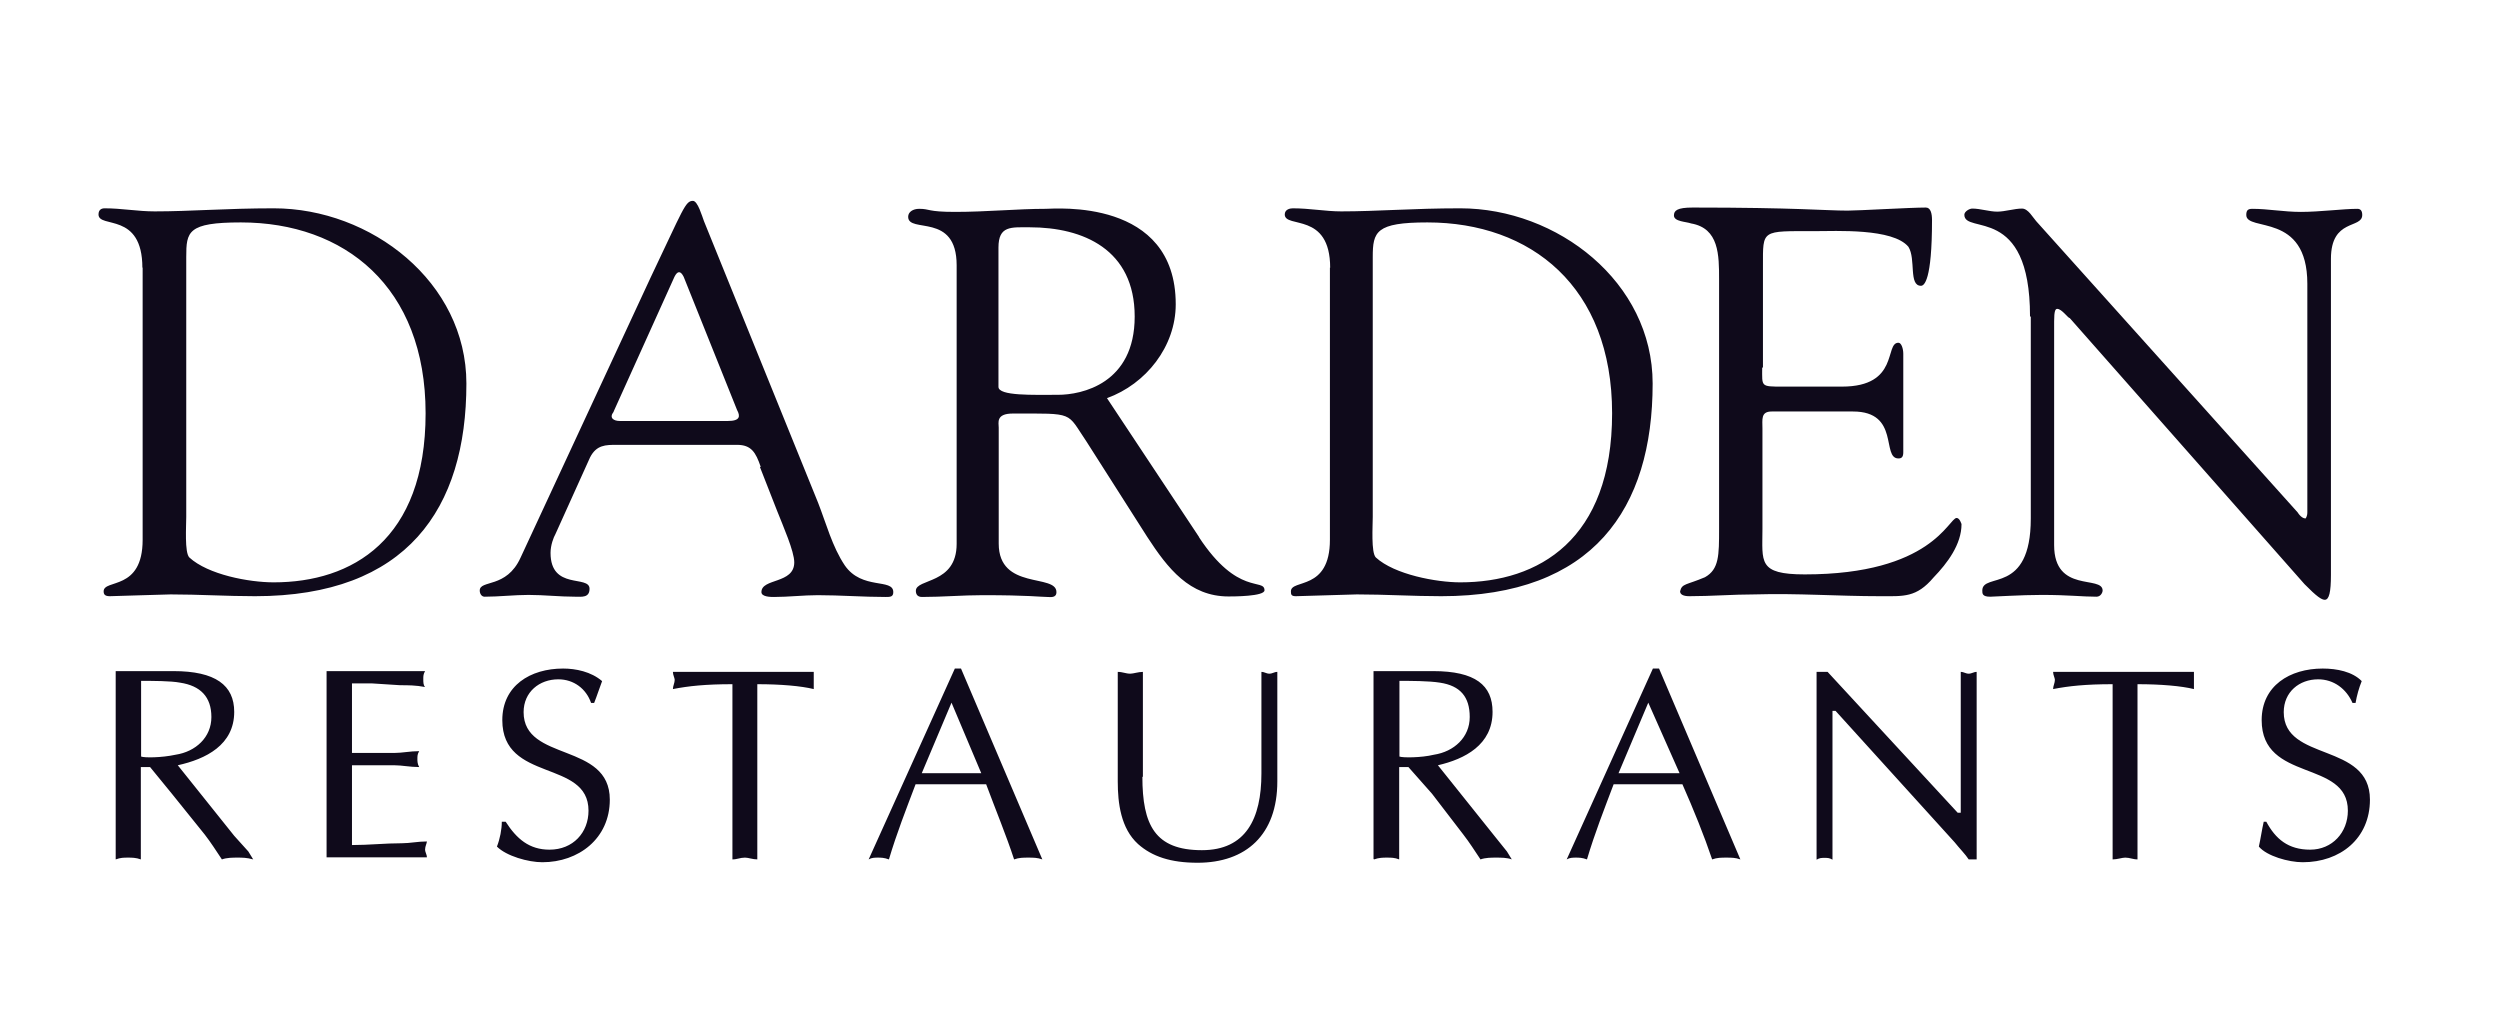
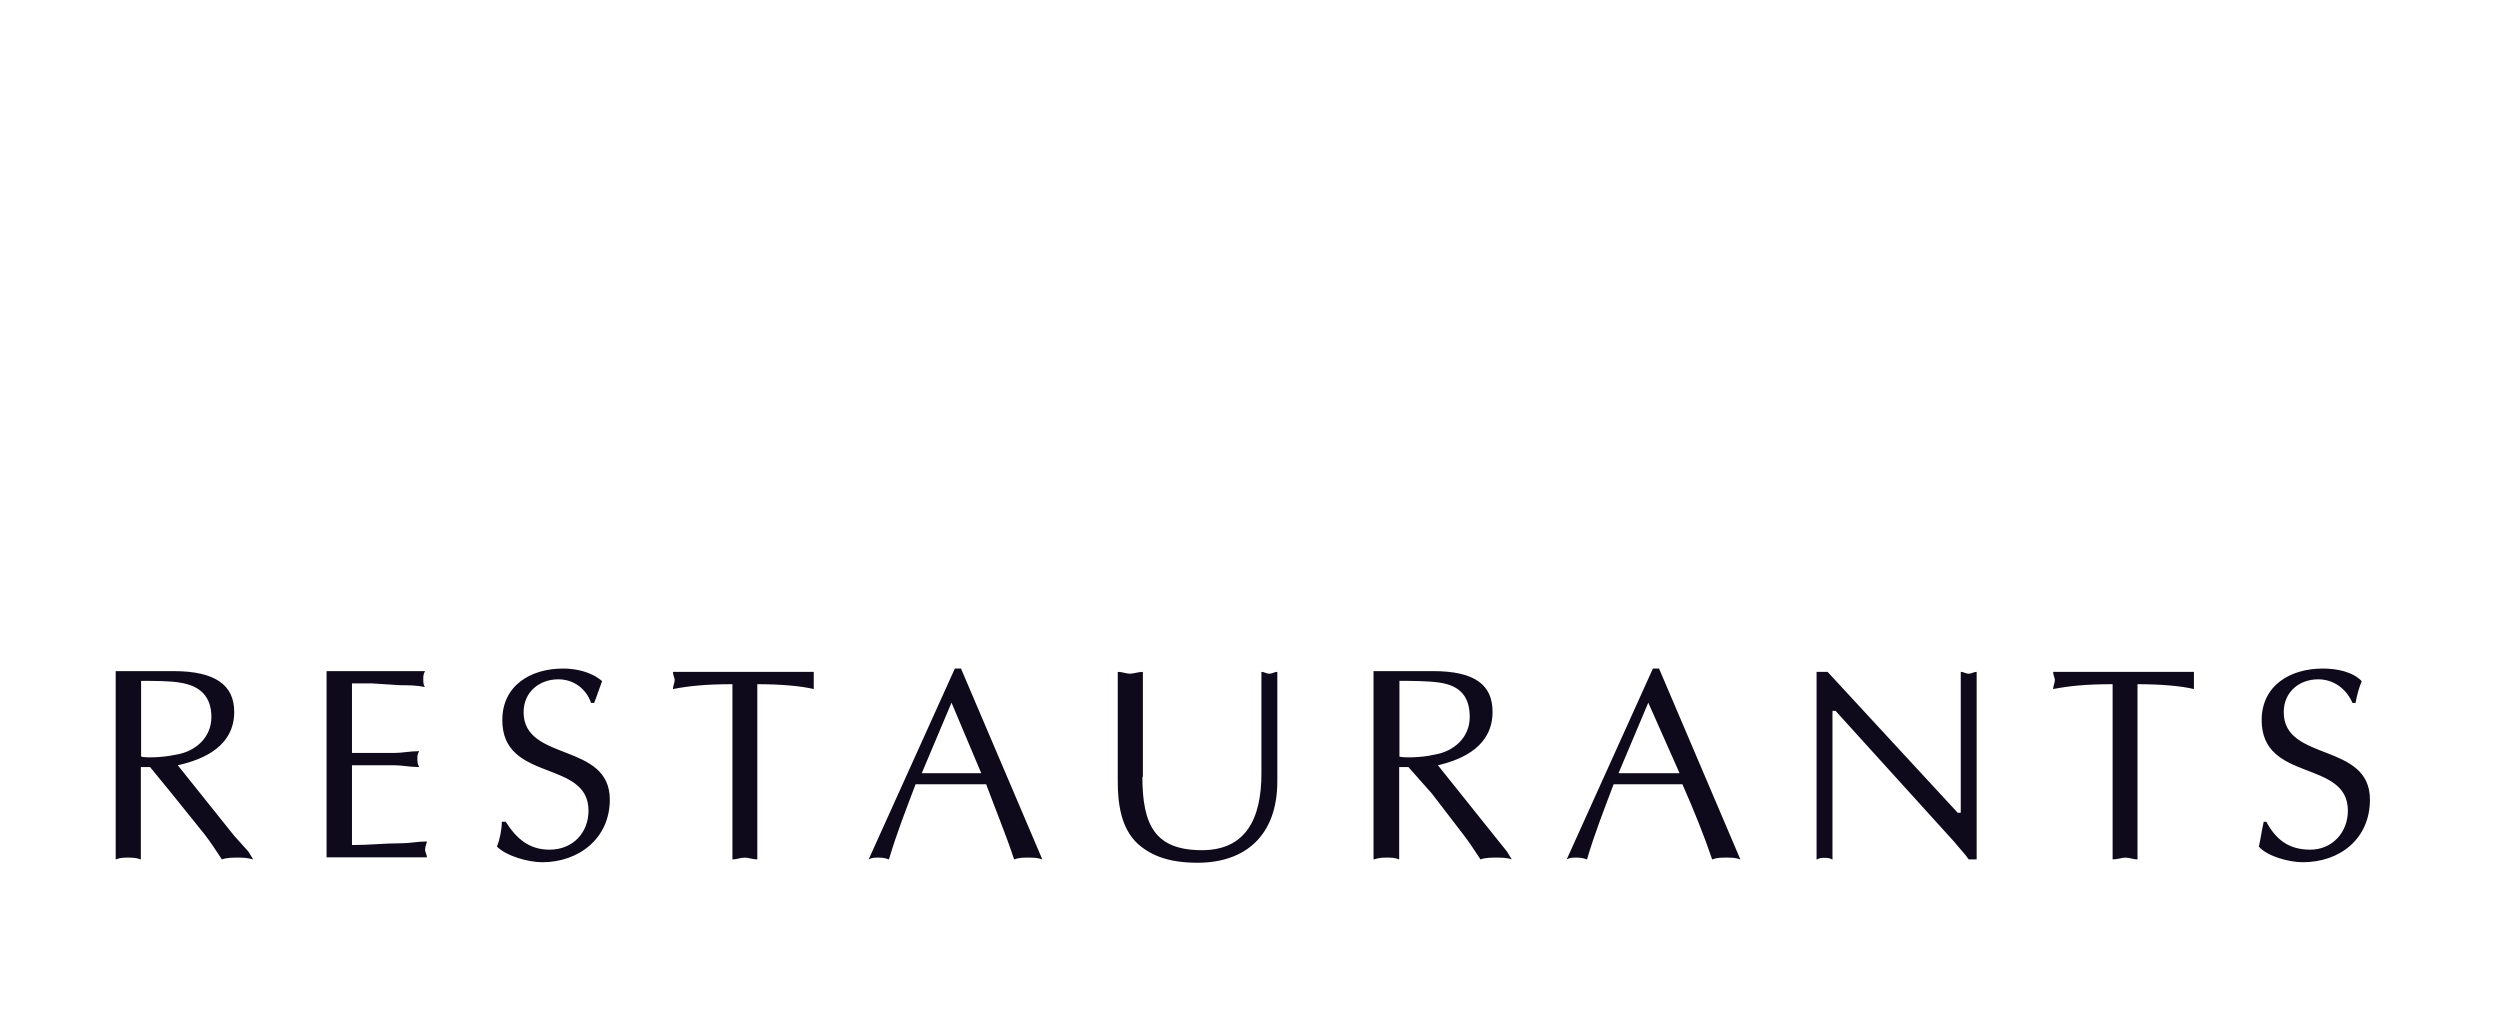
<svg xmlns="http://www.w3.org/2000/svg" id="Laag_1" viewBox="0 0 97.45 40">
-   <path d="M5.55,10.44c0-2.2-1.71-1.52-1.71-2.08,0-.19.12-.24.24-.24.67,0,1.28.12,1.95.12,1.4,0,2.81-.12,4.64-.12,3.79,0,7.51,2.87,7.51,6.83,0,4.88-2.32,8.29-8.24,8.29-1.09,0-2.2-.07-3.29-.07-.19,0-2.25.07-2.37.07-.19,0-.24-.07-.24-.19,0-.49,1.52,0,1.52-2.01v-10.61h-.01ZM7.26,20.14c0,.36-.07,1.4.12,1.59.73.67,2.32.97,3.29.97,3.05,0,5.92-1.65,5.92-6.59s-3.17-7.44-7.2-7.44c-2.08,0-2.13.36-2.13,1.35v10.13h0ZM29.65,18.19c-.19-.55-.36-.85-.92-.85h-4.69c-.43,0-.79,0-1.04.49l-1.35,2.99c-.07.12-.19.43-.19.73,0,1.47,1.52.85,1.52,1.4,0,.36-.31.31-.55.31-.61,0-1.22-.07-1.83-.07-.55,0-1.16.07-1.71.07-.12,0-.19-.12-.19-.24,0-.43,1.04-.07,1.59-1.28l5.07-10.92c1.28-2.68,1.35-2.99,1.65-2.99.19,0,.36.61.43.79l4.45,10.98c.31.79.55,1.71,1.04,2.44.67.97,1.89.49,1.89,1.04,0,.19-.12.19-.31.19-.85,0-1.77-.07-2.63-.07-.55,0-1.16.07-1.71.07-.12,0-.49,0-.49-.19,0-.55,1.28-.31,1.28-1.16,0-.43-.43-1.4-.67-2.01l-.67-1.71h.03ZM23.92,16.05c-.19.24,0,.36.24.36h4.21c.49,0,.49-.19.36-.43l-2.08-5.19c-.12-.24-.24-.24-.36,0l-2.37,5.25h0ZM46.73,20.93c1.52,2.32,2.56,1.59,2.56,2.08,0,.24-1.22.24-1.4.24-1.52,0-2.37-1.09-3.17-2.32l-2.37-3.72c-.79-1.16-.43-1.09-2.87-1.09-.67,0-.55.36-.55.55v4.52c0,1.83,2.25,1.16,2.25,1.89,0,.24-.24.19-.36.19-.24,0-.73-.07-2.51-.07-.79,0-1.59.07-2.37.07-.19,0-.24-.12-.24-.24,0-.49,1.59-.24,1.59-1.83v-10.86c0-2.08-1.89-1.22-1.89-1.89,0-.19.19-.31.43-.31.43,0,.31.12,1.4.12,1.22,0,2.44-.12,3.53-.12.36,0,5.07-.43,5.07,3.72,0,1.65-1.16,3.11-2.68,3.66l3.6,5.43h0l-.02-.02ZM38.92,15.08c0,.36,1.35.31,2.32.31.92,0,2.99-.43,2.99-3.05s-2.01-3.48-4.09-3.48c-.73,0-1.22-.07-1.22.79v5.43h0ZM51.85,10.44c0-2.2-1.77-1.52-1.77-2.08,0-.19.19-.24.31-.24.67,0,1.28.12,1.89.12,1.4,0,2.81-.12,4.64-.12,3.78,0,7.5,2.87,7.5,6.83,0,4.88-2.32,8.29-8.24,8.29-1.09,0-2.2-.07-3.29-.07-.19,0-2.2.07-2.38.07s-.19-.07-.19-.19c0-.49,1.52,0,1.52-2.01v-10.61h0ZM53.51,20.14c0,.36-.07,1.4.12,1.59.73.67,2.37.97,3.29.97,3.05,0,5.92-1.65,5.92-6.59s-3.17-7.44-7.2-7.44c-2.01,0-2.13.36-2.13,1.35v10.13h0ZM68.69,14.34c0,.73-.07.73.79.73h2.32c2.25,0,1.65-1.71,2.2-1.71.12,0,.19.24.19.43v3.84c0,.19-.07.24-.19.24-.67,0,.07-1.83-1.77-1.83h-3.17c-.43,0-.36.31-.36.67v3.91c0,1.28-.19,1.77,1.65,1.77,4.95,0,5.61-2.2,5.92-2.2.12,0,.19.24.19.24,0,.79-.55,1.52-1.09,2.08-.67.79-1.16.73-2.08.73-1.65,0-3.24-.12-4.88-.07-.85,0-1.71.07-2.56.07-.24,0-.36-.07-.36-.19.07-.31.24-.24.97-.55.55-.31.55-.85.55-1.89v-9.7c0-.97,0-2.01-1.09-2.2-.19-.07-.67-.07-.67-.31,0-.19.12-.31.73-.31,4.03,0,5.19.12,6.04.12.43,0,2.44-.12,3.05-.12.19,0,.24.24.24.49,0,2.37-.31,2.56-.43,2.56-.49,0-.19-1.04-.49-1.52-.61-.73-2.81-.61-3.66-.61-2.08,0-2.01-.07-2.01,1.35v3.96h-.02v.02ZM79.13,12.33c0-4.39-2.56-3.17-2.56-3.96,0-.12.19-.24.31-.24.31,0,.67.12.97.12s.67-.12.97-.12c.24,0,.43.36.55.49l10.19,11.35c.12.19.24.24.31.24,0,0,.07-.07.07-.24v-8.91c0-2.81-2.38-2.01-2.38-2.68,0-.19.07-.24.24-.24.61,0,1.22.12,1.89.12.73,0,1.65-.12,2.2-.12.12,0,.19.07.19.24,0,.55-1.22.12-1.22,1.71v12.32c0,.67-.07.97-.24.97-.12,0-.31-.12-.79-.61l-9.15-10.37c-.07,0-.31-.36-.49-.36-.07,0-.12.07-.12.49v8.72c0,1.89,1.89,1.16,1.89,1.77,0,.07-.07.24-.24.24-.55,0-1.09-.07-2.13-.07-.79,0-1.89.07-2.01.07-.31,0-.31-.12-.31-.24,0-.73,1.89.19,1.89-2.81v-7.87h-.03Z" style="fill:#0f0a1b; fill-rule:evenodd;" />
  <path d="M5.5,26.54c.43,0,1.16,0,1.52.07.79.12,1.22.55,1.22,1.34s-.61,1.35-1.4,1.47c-.55.12-1.22.12-1.34.07v-2.93h0v-.02ZM4.51,33.5c.19-.07.31-.07.49-.07.12,0,.31,0,.49.07v-3.6h.36l.85,1.04,1.28,1.59c.24.31.43.61.67.97.19-.07.43-.07.61-.07s.36,0,.61.07l-.19-.31-.55-.61-2.2-2.75c1.09-.24,2.2-.79,2.2-2.08,0-1.04-.73-1.59-2.37-1.59h-2.25v7.32h0v.02ZM13.72,29.35h1.65c.31,0,.61-.07.97-.07-.07.12-.07.19-.07.31,0,.07,0,.19.07.31-.36,0-.67-.07-.97-.07h-1.65v3.11c.67,0,1.28-.07,1.95-.07.31,0,.61-.07.97-.07,0,.07-.07.19-.07.31s.07.19.07.31h-3.91v-7.26h3.84c-.07.12-.07.19-.07.31s0,.24.07.31c-.36-.07-.67-.07-.97-.07l-1.09-.07h-.79v2.68h0v.03ZM19.71,32.03c.43.67.92,1.09,1.71,1.09.92,0,1.52-.67,1.52-1.52,0-2.01-3.36-1.09-3.36-3.53,0-1.34,1.09-2.01,2.37-2.01.49,0,1.09.12,1.52.49-.12.31-.19.55-.31.85h-.12c-.19-.55-.67-.92-1.28-.92-.73,0-1.35.49-1.35,1.28,0,1.95,3.36,1.16,3.36,3.41,0,1.52-1.22,2.44-2.63,2.44-.55,0-1.4-.24-1.77-.61.12-.31.19-.67.19-.97h.15ZM29.53,33.5c-.19,0-.36-.07-.49-.07-.19,0-.31.07-.49.07v-6.83c-1.04,0-1.71.07-2.32.19,0-.12.07-.24.07-.36,0-.07-.07-.19-.07-.31h5.49v.67c-.49-.12-1.28-.19-2.2-.19v6.83h.01ZM38.25,30.14h-2.32l1.16-2.75,1.16,2.75ZM37.46,26.06h-.24l-3.36,7.44c.12-.07.24-.07.36-.07s.24,0,.43.07c.31-1.04.67-1.95,1.04-2.93h2.75c.36.97.79,2.01,1.09,2.93.19-.07.36-.07.55-.07s.36,0,.55.07l-3.17-7.44h0ZM44.53,30.27c0,1.89.49,2.87,2.32,2.87,1.71,0,2.32-1.22,2.32-2.99v-3.96c.12,0,.19.07.31.07s.19-.07.31-.07v4.27c0,2.08-1.22,3.17-3.11,3.17-1.04,0-1.77-.24-2.32-.73-.67-.61-.79-1.59-.79-2.44v-4.27c.19,0,.31.07.49.07.12,0,.31-.07.49-.07v4.09h-.02ZM54.54,26.54c.43,0,1.16,0,1.59.07.79.12,1.16.55,1.16,1.34s-.61,1.35-1.4,1.47c-.49.12-1.22.12-1.34.07v-2.93h0v-.02ZM53.56,33.5c.19-.07.36-.07.49-.07.19,0,.31,0,.49.07v-3.6h.36l.92,1.04,1.22,1.59c.24.31.43.61.67.97.19-.07.43-.07.61-.07s.43,0,.61.07l-.19-.31-.49-.61-2.2-2.75c1.04-.24,2.13-.79,2.13-2.08,0-1.04-.67-1.59-2.32-1.59h-2.32v7.32h0l.02.02ZM65.46,30.14h-2.37l1.16-2.75,1.22,2.75h-.01ZM64.67,26.06h-.24l-3.36,7.44c.12-.07.24-.07.36-.07s.24,0,.43.07c.31-1.04.67-1.95,1.04-2.93h2.68c.43.97.85,2.01,1.16,2.93.19-.07.36-.07.55-.07s.36,0,.55.07l-3.17-7.44h0ZM77.05,33.5h-.31c-.12-.19-.36-.43-.55-.67l-4.64-5.12h-.12v5.8c-.12-.07-.19-.07-.31-.07s-.19,0-.31.07v-7.32h.43l5.07,5.49h.12v-5.49c.12,0,.19.07.31.07s.19-.07.31-.07v7.32h0ZM83.33,33.5c-.19,0-.31-.07-.49-.07-.12,0-.31.07-.49.07v-6.83c-1.04,0-1.71.07-2.32.19,0-.12.07-.24.07-.36,0-.07-.07-.19-.07-.31h5.49v.67c-.49-.12-1.28-.19-2.2-.19v6.83h0ZM88.34,32.03c.36.67.85,1.09,1.71,1.09s1.47-.67,1.47-1.52c0-2.01-3.36-1.09-3.36-3.53,0-1.34,1.1-2.01,2.38-2.01.55,0,1.16.12,1.52.49-.11.27-.19.56-.24.85h-.12c-.24-.55-.73-.92-1.34-.92-.73,0-1.34.49-1.34,1.28,0,1.95,3.36,1.16,3.36,3.41,0,1.52-1.16,2.44-2.62,2.44-.55,0-1.4-.24-1.71-.61.07-.31.12-.67.19-.97h.12-.03,0Z" style="fill:#0f0a1b; fill-rule:evenodd;" />
</svg>